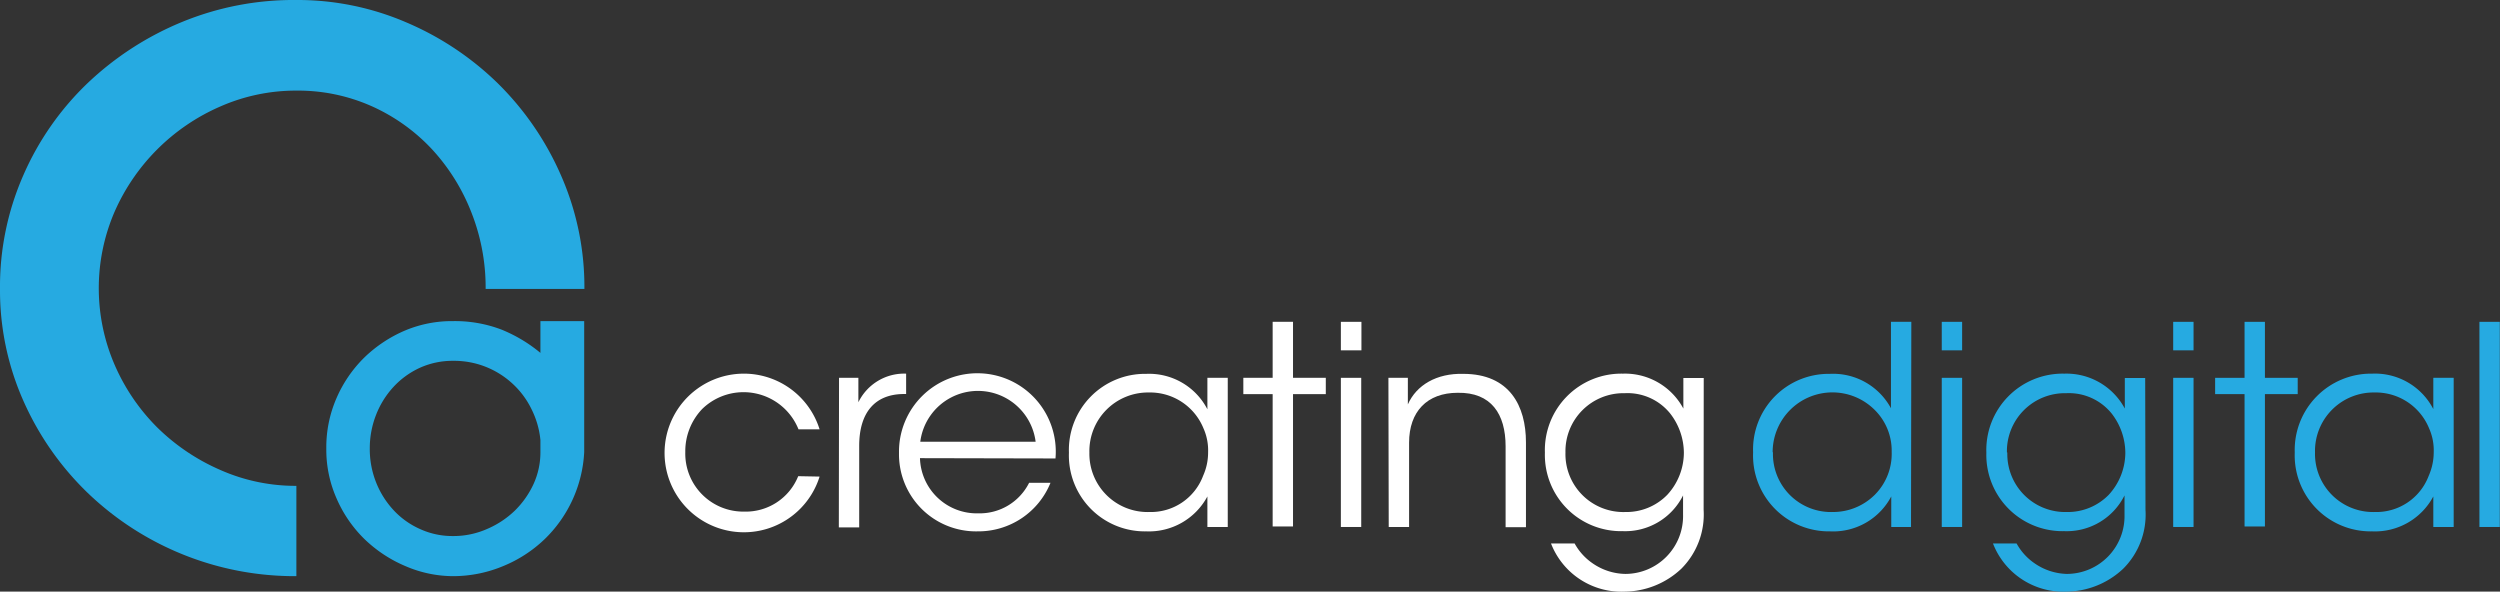
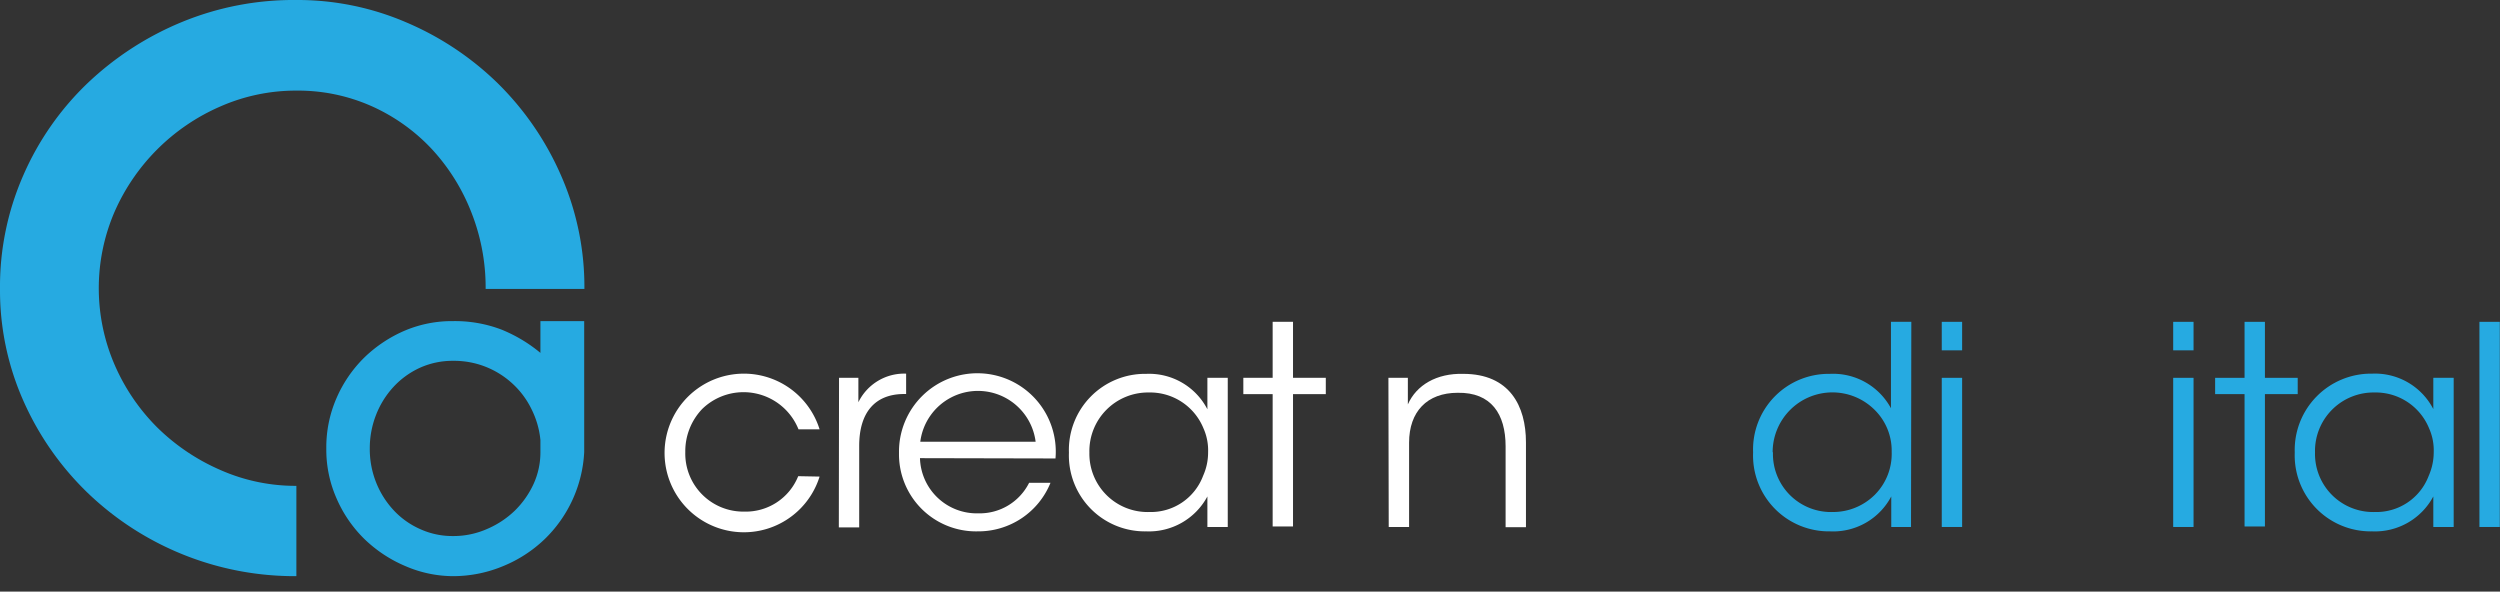
<svg xmlns="http://www.w3.org/2000/svg" viewBox="0 0 245.55 58.11">
  <rect x="0" y="0" width="245.55" height="58.11" fill="#333333" stroke="none" />
  <title>Logo</title>
  <g id="Layer_2" data-name="Layer 2">
    <g id="Layer_1-2" data-name="Layer 1">
-       <path d="M80.5,46.81a7.79,7.79,0,1,1,0-4.64H78.43a5.82,5.82,0,0,0-9.46-2,6,6,0,0,0-1.66,4.23,5.7,5.7,0,0,0,5.78,5.85,5.55,5.55,0,0,0,5.31-3.48Z" style="fill:#fff" />
+       <path d="M80.5,46.81a7.79,7.79,0,1,1,0-4.64H78.43a5.82,5.82,0,0,0-9.46-2,6,6,0,0,0-1.66,4.23,5.7,5.7,0,0,0,5.78,5.85,5.55,5.55,0,0,0,5.31-3.48" style="fill:#fff" />
      <path d="M82.41,37.11h1.9v2.4A5,5,0,0,1,89,36.7v2h-.2c-2.83,0-4.41,1.78-4.41,5.1v8h-2Z" style="fill:#fff" />
      <path d="M90.36,45a5.58,5.58,0,0,0,5.72,5.42,5.43,5.43,0,0,0,5-3h2.1a7.64,7.64,0,0,1-7.14,4.77,7.57,7.57,0,0,1-7.74-7.71,7.7,7.7,0,1,1,15.37.55Zm11.36-1.61a5.71,5.71,0,0,0-11.33,0Z" style="fill:#fff" />
      <path d="M120.59,51.76h-2v-3a6.51,6.51,0,0,1-6,3.43,7.46,7.46,0,0,1-7.6-7.73,7.48,7.48,0,0,1,7.6-7.74,6.44,6.44,0,0,1,6,3.48V37.11h2ZM107,44.46a5.72,5.72,0,0,0,5.89,5.83,5.48,5.48,0,0,0,5.28-3.56,5.59,5.59,0,0,0,.49-2.32,5.31,5.31,0,0,0-.46-2.35,5.66,5.66,0,0,0-5.37-3.51A5.76,5.76,0,0,0,107,44.44Z" style="fill:#fff" />
      <path d="M125,38.71h-2.88v-1.6H125v-5.5h2v5.5h3.22v1.6H127v13h-2Z" style="fill:#fff" />
-       <path d="M131.7,37.11h2V51.76h-2Z" style="fill:#fff" />
      <path d="M136.37,37.11h1.91c0,.82,0,1.63,0,2.61.84-1.9,2.83-3.07,5.44-3,4.56,0,6.16,3.16,6.16,6.73v8.33h-2V43.84c0-3.17-1.41-5.32-4.71-5.26-3,0-4.77,1.85-4.77,4.9v8.28h-2Z" style="fill:#fff" />
-       <path d="M167.33,50.07a7.54,7.54,0,0,1-2.18,5.78,8.24,8.24,0,0,1-5.56,2.26,7.42,7.42,0,0,1-7.25-4.73h2.32a5.66,5.66,0,0,0,1.74,1.93,5.8,5.8,0,0,0,3.24,1.06,5.68,5.68,0,0,0,5.67-5.83V48.66a6.35,6.35,0,0,1-5.91,3.51,7.49,7.49,0,0,1-7.66-7.71,7.51,7.51,0,0,1,7.66-7.76,6.5,6.5,0,0,1,5.94,3.43v-3h2Zm-13.57-5.63a5.69,5.69,0,0,0,5.88,5.85,5.6,5.6,0,0,0,4.12-1.69,6.13,6.13,0,0,0,1.63-4.14,6.34,6.34,0,0,0-1.34-3.84,5.38,5.38,0,0,0-4.46-2,5.7,5.7,0,0,0-5.83,5.83Z" style="fill:#fff" />
      <path d="M187.7,51.76h-1.94v-3a6.45,6.45,0,0,1-6,3.43,7.45,7.45,0,0,1-7.57-7.76,7.43,7.43,0,0,1,7.54-7.71,6.46,6.46,0,0,1,6,3.38V31.61h2Zm-13.56-7.32A5.7,5.7,0,0,0,180,50.29a5.81,5.81,0,0,0,4.17-1.72,5.7,5.7,0,0,0,1.63-4.21,5.62,5.62,0,0,0-1.69-4.12,5.87,5.87,0,0,0-10,4.17Z" style="fill:#26aae1" />
      <path d="M190.72,31.61h2v2.8h-2Zm0,5.5h2V51.76h-2Z" style="fill:#26aae1" />
-       <path d="M210.73,50.07a7.5,7.5,0,0,1-2.18,5.78A8.24,8.24,0,0,1,203,58.11a7.42,7.42,0,0,1-7.25-4.73h2.32a5.66,5.66,0,0,0,1.74,1.93A5.8,5.8,0,0,0,203,56.37a5.68,5.68,0,0,0,5.67-5.83V48.66a6.34,6.34,0,0,1-5.91,3.51,7.49,7.49,0,0,1-7.66-7.71,7.5,7.5,0,0,1,7.66-7.76,6.5,6.5,0,0,1,5.94,3.43v-3h2Zm-13.57-5.63A5.69,5.69,0,0,0,203,50.29a5.62,5.62,0,0,0,4.12-1.69,6.13,6.13,0,0,0,1.63-4.14,6.34,6.34,0,0,0-1.34-3.84,5.4,5.4,0,0,0-4.46-2,5.7,5.7,0,0,0-5.83,5.83Z" style="fill:#26aae1" />
      <path d="M213.45,31.61h2v2.8h-2Zm0,5.5h2V51.76h-2Z" style="fill:#26aae1" />
      <path d="M220.46,38.71h-2.89v-1.6h2.89v-5.5h2v5.5h3.22v1.6h-3.22v13h-2Z" style="fill:#26aae1" />
      <path d="M241,51.76h-2v-3a6.49,6.49,0,0,1-6,3.43,7.46,7.46,0,0,1-7.61-7.73A7.5,7.5,0,0,1,233,36.7a6.44,6.44,0,0,1,6,3.48V37.11h2Zm-13.62-7.3a5.71,5.71,0,0,0,5.88,5.83,5.5,5.5,0,0,0,5.29-3.56,5.75,5.75,0,0,0,.49-2.32,5.31,5.31,0,0,0-.46-2.35,5.66,5.66,0,0,0-5.37-3.51,5.75,5.75,0,0,0-5.83,5.89Z" style="fill:#26aae1" />
      <path d="M243.53,31.61h2V51.76h-2Z" style="fill:#26aae1" />
-       <rect x="131.7" y="31.61" width="2.02" height="2.8" style="fill:#fff" />
      <path d="M29.11,0a27,27,0,0,1,10.8,2.2,29.18,29.18,0,0,1,9,6,28.88,28.88,0,0,1,6.18,9,27.19,27.19,0,0,1,2.31,11.18h-9.7a20.1,20.1,0,0,0-1.41-7.54,19.63,19.63,0,0,0-3.86-6.18,18.33,18.33,0,0,0-5.88-4.21,17.77,17.77,0,0,0-7.42-1.55,18.41,18.41,0,0,0-7.47,1.55A20.07,20.07,0,0,0,11.25,20.81a18.94,18.94,0,0,0,0,15A19.8,19.8,0,0,0,15.46,42a20.43,20.43,0,0,0,6.18,4.16,18.25,18.25,0,0,0,7.47,1.56v8.87A29.37,29.37,0,0,1,8.6,48.4a28.72,28.72,0,0,1-6.29-9A26.78,26.78,0,0,1,0,28.35,27.19,27.19,0,0,1,2.31,17.17a28,28,0,0,1,6.29-9,30.08,30.08,0,0,1,9.25-6A28.84,28.84,0,0,1,29.11,0Z" style="fill:#26aae1" />
      <path d="M44.5,31.54a12.82,12.82,0,0,1,4.75.83,14.53,14.53,0,0,1,3.83,2.29V31.54h4.3V44.41A12.8,12.8,0,0,1,53.45,53a13,13,0,0,1-4,2.59,12.81,12.81,0,0,1-4.93,1,11.87,11.87,0,0,1-4.73-1,13.13,13.13,0,0,1-4-2.65,12.54,12.54,0,0,1-2.74-4,11.85,11.85,0,0,1-1-4.9,12.06,12.06,0,0,1,1-4.93,12.58,12.58,0,0,1,2.74-4,13.13,13.13,0,0,1,4-2.65A11.87,11.87,0,0,1,44.5,31.54Zm8.58,11.68a8.63,8.63,0,0,0-.86-3,8.36,8.36,0,0,0-1.83-2.49,8.45,8.45,0,0,0-5.89-2.29,7.79,7.79,0,0,0-3.25.68A8.11,8.11,0,0,0,38.65,38a8.69,8.69,0,0,0-1.71,2.74,9,9,0,0,0-.62,3.33,8.86,8.86,0,0,0,.62,3.31,8.71,8.71,0,0,0,1.71,2.72,7.94,7.94,0,0,0,2.6,1.86,7.64,7.64,0,0,0,3.25.69,8.14,8.14,0,0,0,3.33-.69,9,9,0,0,0,2.73-1.8,8.82,8.82,0,0,0,1.85-2.63,7.49,7.49,0,0,0,.67-3.1Z" style="fill:#26aae1" />
    </g>
  </g>
</svg>